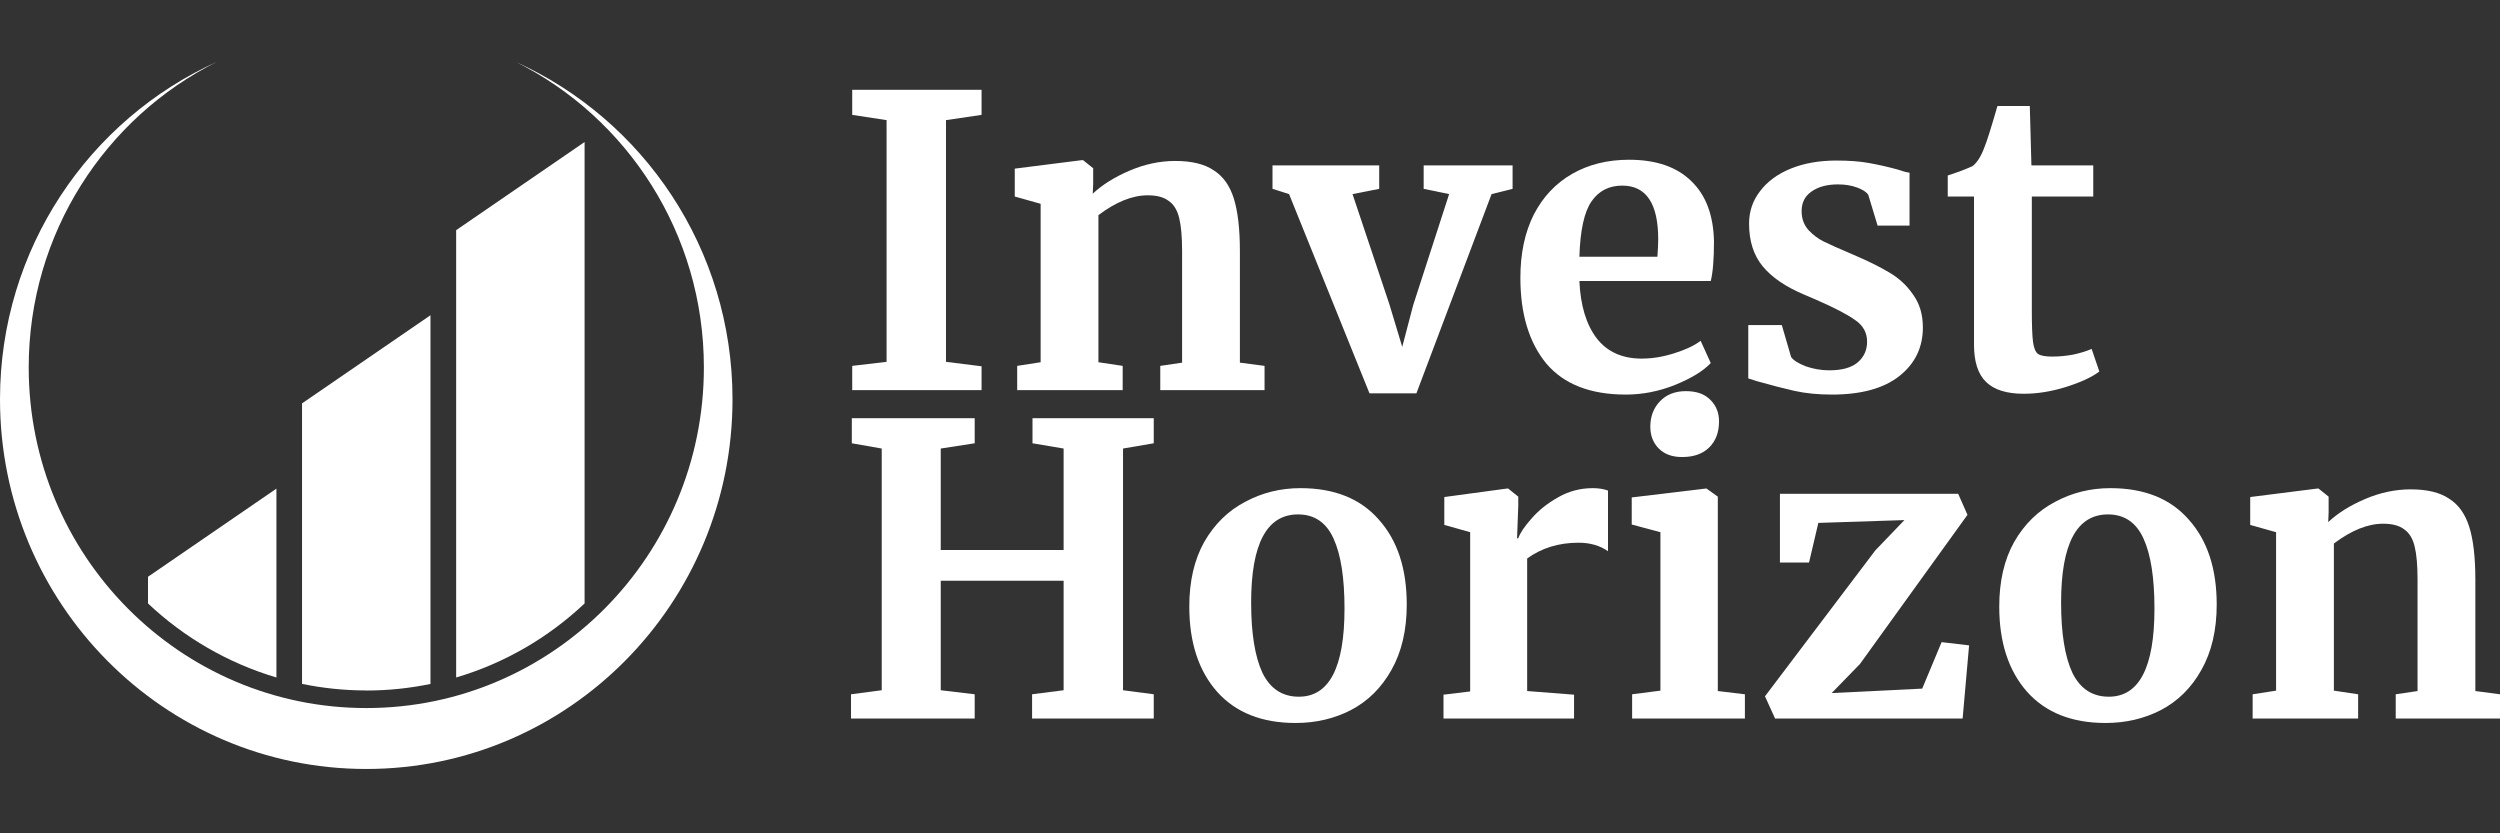
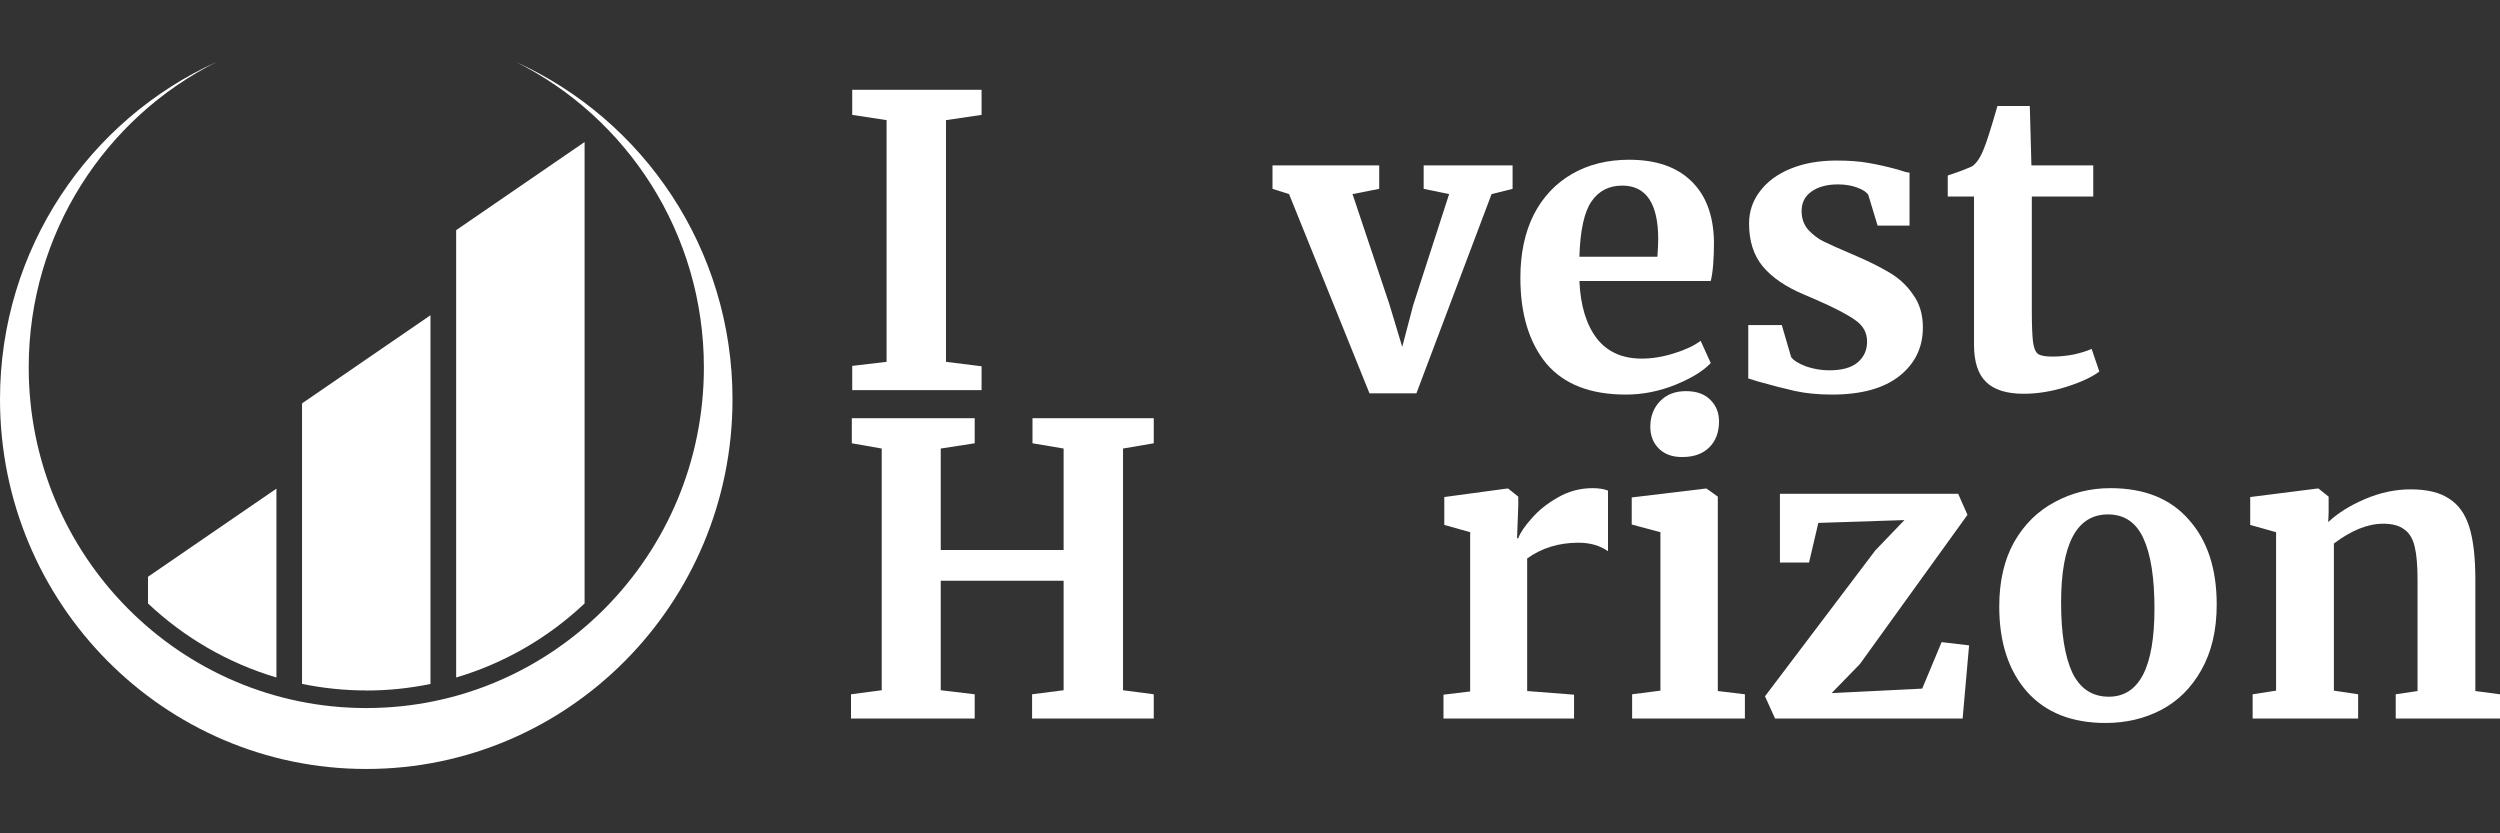
<svg xmlns="http://www.w3.org/2000/svg" width="324" height="108" viewBox="0 0 324 108" fill="none">
  <rect x="0" y="0" width="324" height="108" fill="#333333" stroke="none" />
  <path d="M294.98 68.973L291.628 68.03V64.416L300.323 63.316H300.48L301.79 64.364V66.406L301.737 67.664C302.96 66.511 304.549 65.516 306.504 64.678C308.46 63.84 310.433 63.421 312.423 63.421C314.554 63.421 316.212 63.822 317.4 64.625C318.622 65.394 319.495 66.616 320.019 68.292C320.543 69.969 320.805 72.238 320.805 75.102V89.559L324 89.979V93.121H310.485V89.979L313.314 89.559V75.102C313.314 73.286 313.192 71.872 312.947 70.859C312.703 69.811 312.249 69.061 311.585 68.606C310.957 68.118 310.049 67.873 308.861 67.873C306.871 67.873 304.741 68.729 302.471 70.44V89.507L305.614 89.979V93.121H291.942V89.979L294.98 89.507V68.973Z" fill="white" />
  <path d="M259.103 78.612C259.103 75.329 259.749 72.535 261.041 70.23C262.368 67.925 264.132 66.197 266.332 65.044C268.532 63.857 270.924 63.264 273.508 63.264C277.908 63.264 281.296 64.626 283.67 67.349C286.08 70.038 287.285 73.705 287.285 78.35C287.285 81.667 286.621 84.496 285.294 86.836C284.002 89.141 282.256 90.869 280.056 92.022C277.891 93.139 275.499 93.698 272.88 93.698C268.514 93.698 265.127 92.353 262.717 89.664C260.308 86.94 259.103 83.256 259.103 78.612ZM273.299 90.293C277.245 90.293 279.218 86.486 279.218 78.874C279.218 74.892 278.746 71.872 277.804 69.811C276.861 67.716 275.324 66.668 273.194 66.668C269.143 66.668 267.118 70.475 267.118 78.088C267.118 82.069 267.606 85.107 268.584 87.202C269.597 89.263 271.168 90.293 273.299 90.293Z" fill="white" />
  <path d="M235.656 67.768L234.451 72.902H230.679V63.997H253.78L254.985 66.721L241.051 86.05L237.384 89.822L249.118 89.245L251.632 83.221L255.194 83.64L254.356 93.121H230.051L228.741 90.24L243.042 71.33L246.813 67.402L235.656 67.768Z" fill="white" />
  <path d="M217.967 59.23C216.71 59.23 215.715 58.863 214.981 58.13C214.248 57.397 213.881 56.454 213.881 55.301C213.881 53.974 214.3 52.874 215.139 52.001C215.977 51.128 217.094 50.692 218.491 50.692C219.888 50.692 220.953 51.076 221.686 51.844C222.42 52.578 222.786 53.503 222.786 54.62C222.786 56.017 222.367 57.135 221.529 57.973C220.691 58.811 219.521 59.23 218.02 59.23H217.967ZM215.191 68.973L211.472 67.978V64.468L221.058 63.316H221.163L222.629 64.364V89.559L226.139 89.979V93.121H211.524V89.979L215.191 89.507V68.973Z" fill="white" />
  <path d="M187.077 90.031L190.534 89.612V68.973L187.182 68.03V64.416L195.301 63.316H195.458L196.768 64.364V65.516L196.611 69.759H196.768C197.012 69.061 197.589 68.205 198.496 67.192C199.404 66.144 200.539 65.237 201.901 64.468C203.298 63.665 204.8 63.264 206.406 63.264C207.175 63.264 207.838 63.368 208.397 63.578V71.435C207.349 70.702 206.074 70.335 204.573 70.335C202.024 70.335 199.806 71.016 197.92 72.378V89.559L203.997 90.031V93.121H187.077V90.031Z" fill="white" />
-   <path d="M154.133 78.612C154.133 75.329 154.779 72.535 156.072 70.23C157.399 67.925 159.162 66.197 161.362 65.044C163.562 63.857 165.954 63.264 168.539 63.264C172.939 63.264 176.326 64.626 178.701 67.349C181.11 70.038 182.315 73.705 182.315 78.35C182.315 81.667 181.652 84.496 180.325 86.836C179.033 89.141 177.286 90.869 175.086 92.022C172.921 93.139 170.529 93.698 167.91 93.698C163.545 93.698 160.157 92.353 157.748 89.664C155.338 86.94 154.133 83.256 154.133 78.612ZM168.329 90.293C172.275 90.293 174.248 86.486 174.248 78.874C174.248 74.892 173.777 71.872 172.834 69.811C171.891 67.716 170.355 66.668 168.224 66.668C164.173 66.668 162.148 70.475 162.148 78.088C162.148 82.069 162.637 85.107 163.615 87.202C164.627 89.263 166.199 90.293 168.329 90.293Z" fill="white" />
  <path d="M114.272 58.13L110.396 57.449V54.201H126.32V57.449L121.92 58.13V71.278H137.845V58.13L133.811 57.449V54.201H149.526V57.449L145.545 58.13V89.455L149.526 89.979V93.121H133.759V89.979L137.845 89.455V75.259H121.92V89.455L126.32 89.979V93.121H110.291V89.979L114.272 89.455V58.13Z" fill="white" />
  <path d="M262.276 51.032C260.076 51.032 258.452 50.526 257.405 49.513C256.357 48.5 255.833 46.894 255.833 44.694V25.47H252.428V22.746C252.708 22.641 253.214 22.466 253.947 22.222C254.681 21.942 255.24 21.715 255.624 21.541C256.217 21.087 256.724 20.301 257.143 19.184C257.457 18.45 258.033 16.634 258.871 13.736H263.062L263.272 21.436H271.286V25.47H263.324V40.189C263.324 42.145 263.376 43.524 263.481 44.327C263.586 45.13 263.813 45.654 264.162 45.899C264.511 46.108 265.122 46.213 265.995 46.213C266.868 46.213 267.776 46.126 268.719 45.951C269.662 45.742 270.448 45.497 271.077 45.218L272.072 48.151C271.094 48.885 269.662 49.548 267.776 50.142C265.891 50.735 264.057 51.032 262.276 51.032Z" fill="white" />
  <path d="M232.127 46.265C232.407 46.684 233.035 47.086 234.013 47.47C235.026 47.819 236.038 47.994 237.051 47.994C238.693 47.994 239.915 47.662 240.718 46.999C241.556 46.3 241.975 45.392 241.975 44.275C241.975 43.123 241.469 42.197 240.456 41.499C239.443 40.765 237.732 39.875 235.323 38.827L233.856 38.199C231.446 37.186 229.648 35.964 228.46 34.532C227.273 33.1 226.679 31.249 226.679 28.979C226.679 27.408 227.151 26.011 228.094 24.789C229.037 23.531 230.364 22.554 232.075 21.855C233.786 21.157 235.759 20.808 237.994 20.808C239.635 20.808 241.032 20.912 242.185 21.122C243.372 21.331 244.612 21.611 245.904 21.96C246.602 22.204 247.126 22.344 247.475 22.379V29.241H243.337L242.132 25.26C241.923 24.911 241.451 24.596 240.718 24.317C239.985 24.038 239.147 23.898 238.204 23.898C236.772 23.898 235.619 24.212 234.746 24.841C233.908 25.435 233.489 26.273 233.489 27.355C233.489 28.333 233.786 29.154 234.38 29.817C234.973 30.446 235.619 30.935 236.318 31.284C237.016 31.633 238.308 32.209 240.194 33.013C242.08 33.816 243.634 34.584 244.856 35.318C246.113 36.051 247.144 37.011 247.947 38.199C248.785 39.351 249.204 40.765 249.204 42.441C249.204 45.026 248.191 47.121 246.166 48.727C244.14 50.334 241.224 51.137 237.418 51.137C235.637 51.137 234.03 50.98 232.599 50.666C231.202 50.351 229.578 49.932 227.727 49.408L226.575 49.042V42.127H230.922L232.127 46.265Z" fill="white" />
  <path d="M210.713 51.137C206.103 51.137 202.664 49.792 200.394 47.103C198.159 44.38 197.041 40.678 197.041 35.998C197.041 32.855 197.617 30.132 198.77 27.827C199.957 25.522 201.616 23.758 203.746 22.536C205.876 21.314 208.338 20.703 211.132 20.703C214.624 20.703 217.313 21.628 219.199 23.479C221.085 25.295 222.063 27.897 222.132 31.284C222.132 33.589 221.993 35.3 221.713 36.417H204.689C204.829 39.595 205.58 42.075 206.942 43.856C208.303 45.602 210.242 46.475 212.756 46.475C214.118 46.475 215.515 46.248 216.947 45.794C218.413 45.34 219.566 44.799 220.404 44.17L221.713 47.051C220.77 48.064 219.234 49.007 217.104 49.88C215.008 50.718 212.878 51.137 210.713 51.137ZM214.799 33.275C214.869 32.297 214.904 31.546 214.904 31.022C214.904 26.378 213.35 24.055 210.242 24.055C208.53 24.055 207.203 24.736 206.261 26.098C205.318 27.46 204.794 29.852 204.689 33.275H214.799Z" fill="white" />
  <path d="M164.916 21.436H178.745V24.474L175.287 25.155L180.054 39.403L181.73 44.956L183.145 39.56L187.807 25.155L184.507 24.474V21.436H196.031V24.474L193.307 25.155L183.564 50.98H177.487L167.063 25.155L164.916 24.474V21.436Z" fill="white" />
-   <path d="M134.866 26.412L131.513 25.47V21.855L140.209 20.755H140.366L141.675 21.803V23.846L141.623 25.103C142.845 23.951 144.434 22.955 146.39 22.117C148.345 21.279 150.319 20.86 152.309 20.86C154.439 20.86 156.098 21.262 157.285 22.065C158.508 22.833 159.381 24.055 159.905 25.732C160.428 27.408 160.69 29.678 160.69 32.541V46.999L163.886 47.418V50.561H150.371V47.418L153.2 46.999V32.541C153.2 30.725 153.077 29.311 152.833 28.298C152.588 27.251 152.134 26.5 151.471 26.046C150.842 25.557 149.934 25.312 148.747 25.312C146.757 25.312 144.626 26.168 142.356 27.879V46.946L145.499 47.418V50.561H131.827V47.418L134.866 46.946V26.412Z" fill="white" />
  <path d="M114.901 15.569L110.448 14.888V11.641H127.211V14.888L122.601 15.569V46.894L127.211 47.47V50.561H110.448V47.418L114.901 46.894V15.569Z" fill="white" />
  <g clip-path="url(#clip0_1_14)">
    <path d="M66.804 8C81.265 15.204 91.223 30.233 91.223 47.614C91.223 72.002 71.631 91.764 47.477 91.764C23.322 91.764 3.721 72.002 3.721 47.614C3.721 30.233 13.678 15.204 28.139 8C11.563 15.47 0 32.249 0 51.755C0 78.217 21.256 99.659 47.467 99.659C73.677 99.659 94.933 78.207 94.933 51.755C94.933 32.249 83.37 15.47 66.794 8L66.804 8Z" fill="white" />
    <path d="M75.763 78.207V18.405L59.118 29.828V87.802C65.414 85.944 71.092 82.614 75.763 78.207Z" fill="white" />
    <path d="M47.467 89.492C50.316 89.492 53.096 89.195 55.789 88.642V40.855L39.144 52.278V88.632C41.837 89.185 44.618 89.482 47.467 89.482V89.492Z" fill="white" />
    <path d="M19.181 78.207C23.851 82.614 29.53 85.934 35.825 87.802V63.326L19.181 74.749V78.207Z" fill="white" />
  </g>
  <defs>
    <clipPath id="clip0_1_14">
      <rect width="94.943" height="91.669" fill="white" transform="translate(0 8)" />
    </clipPath>
  </defs>
</svg>